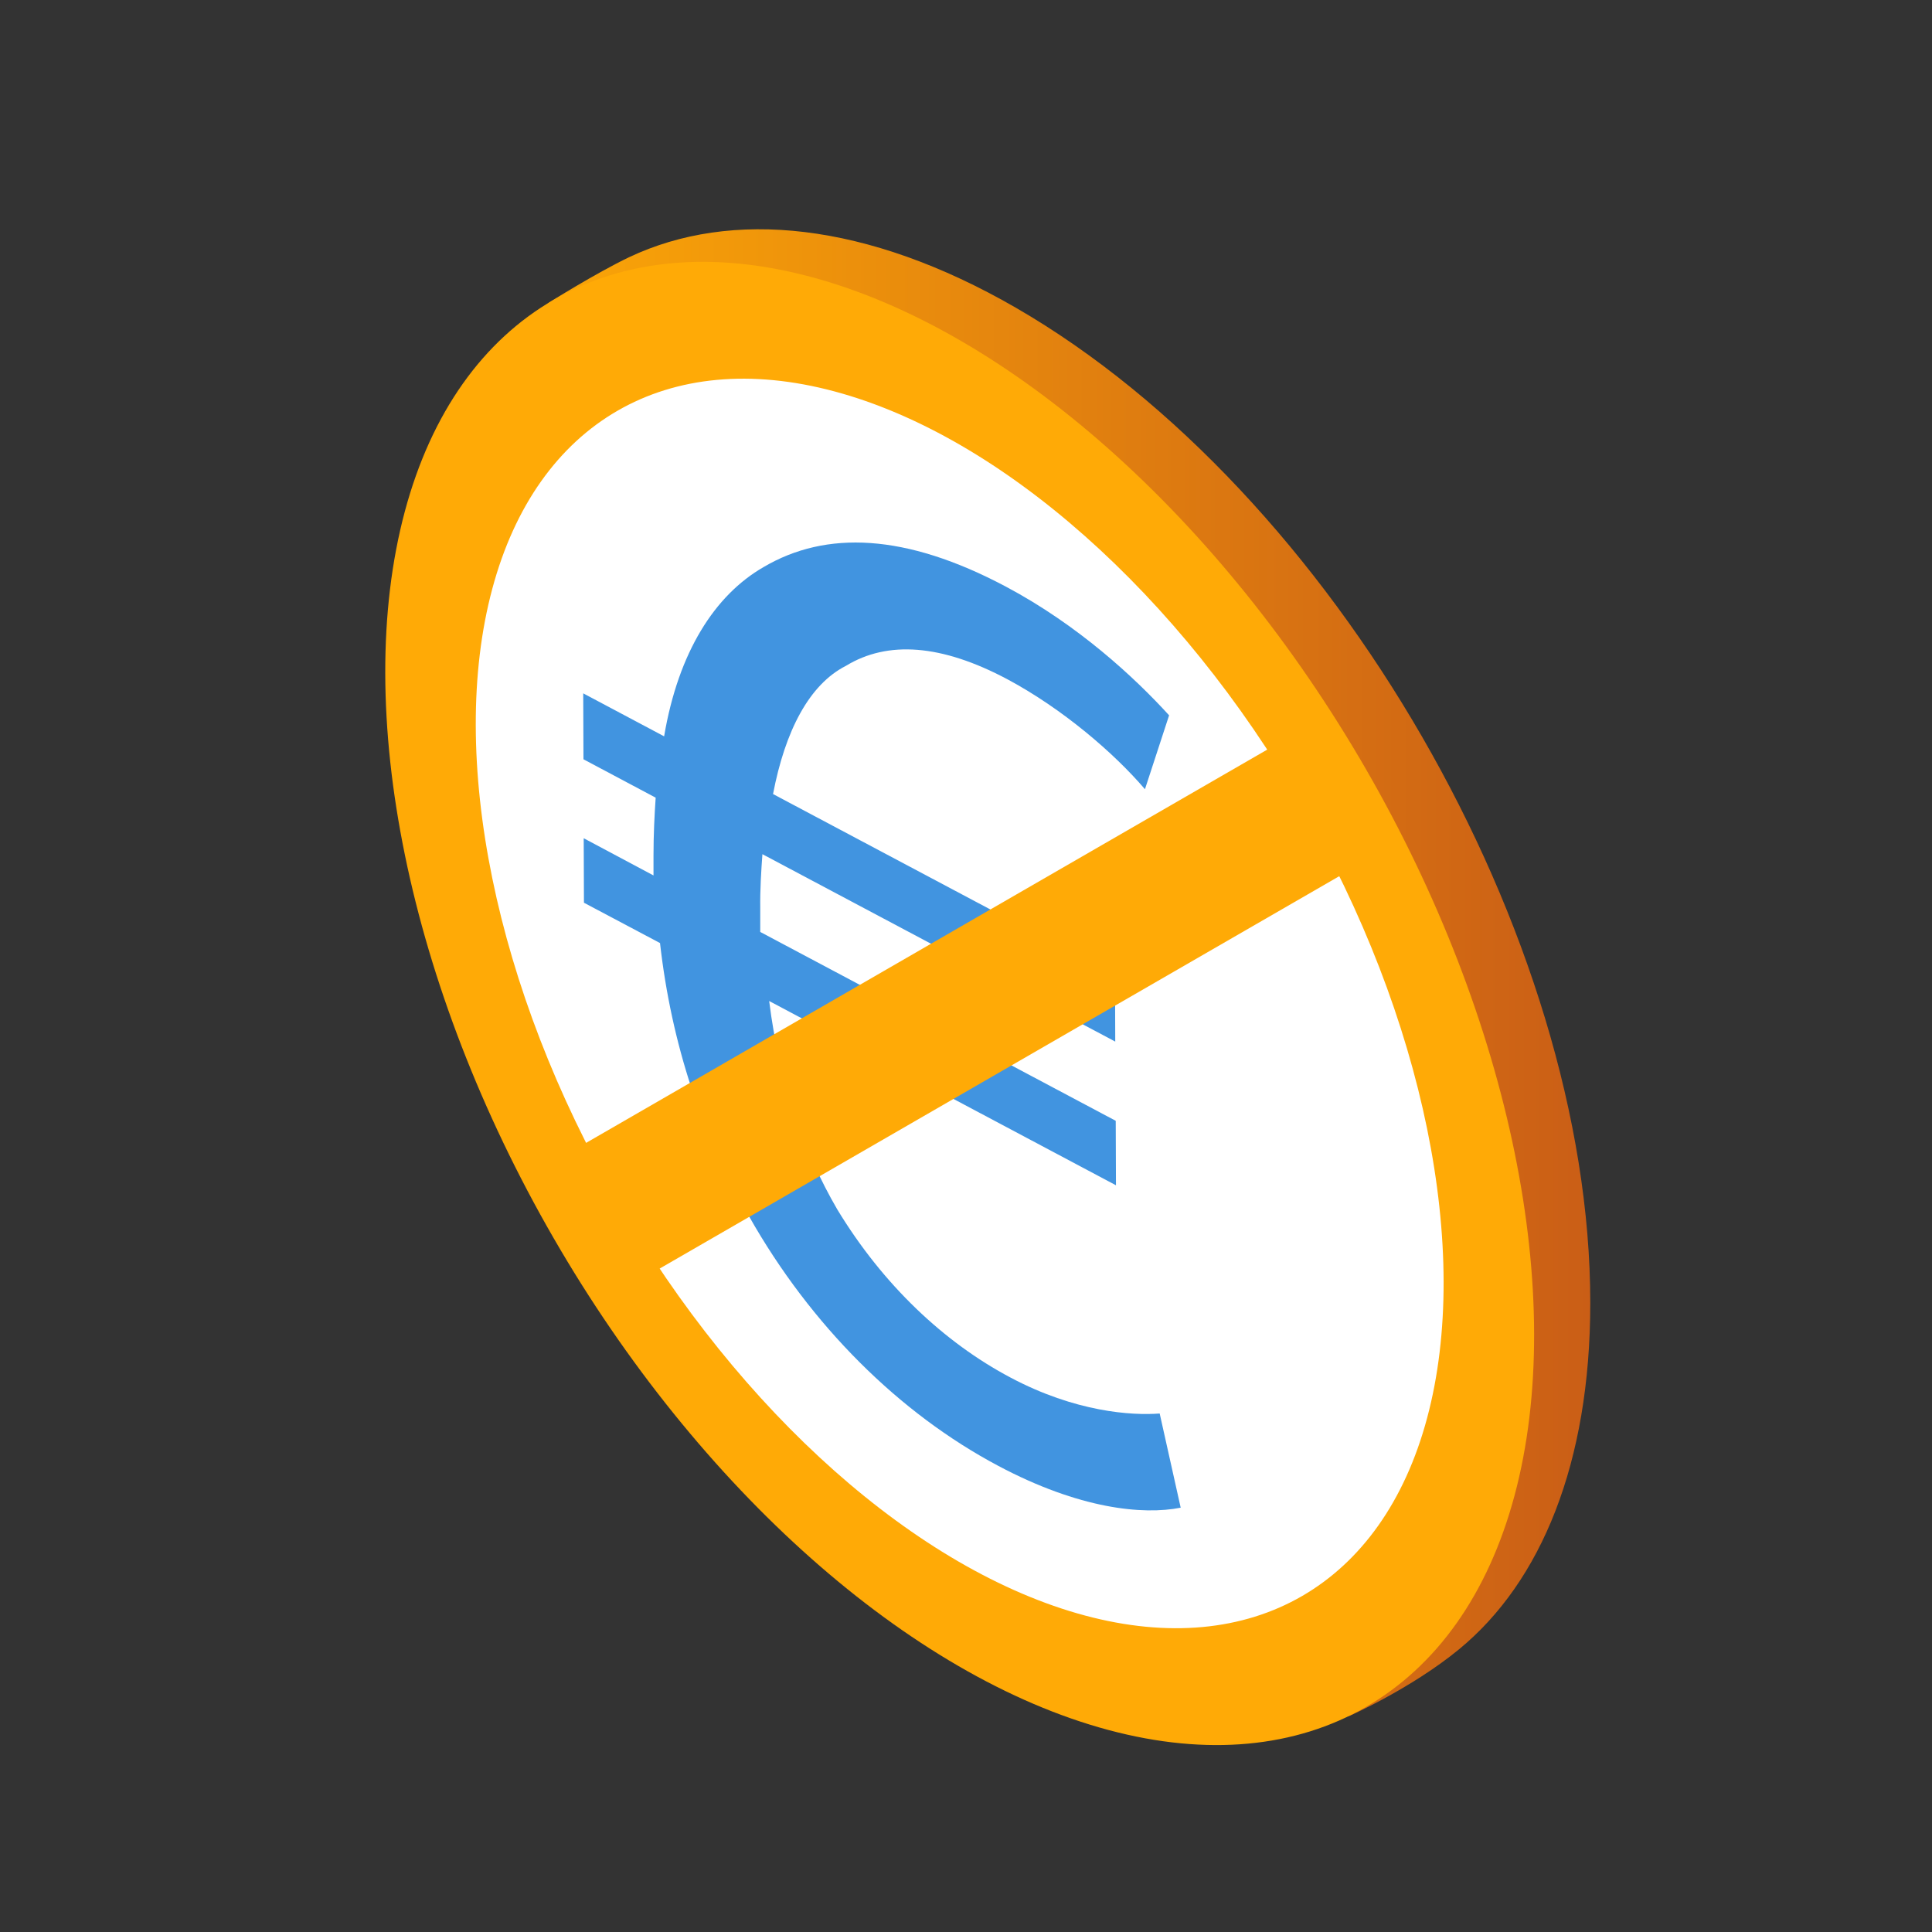
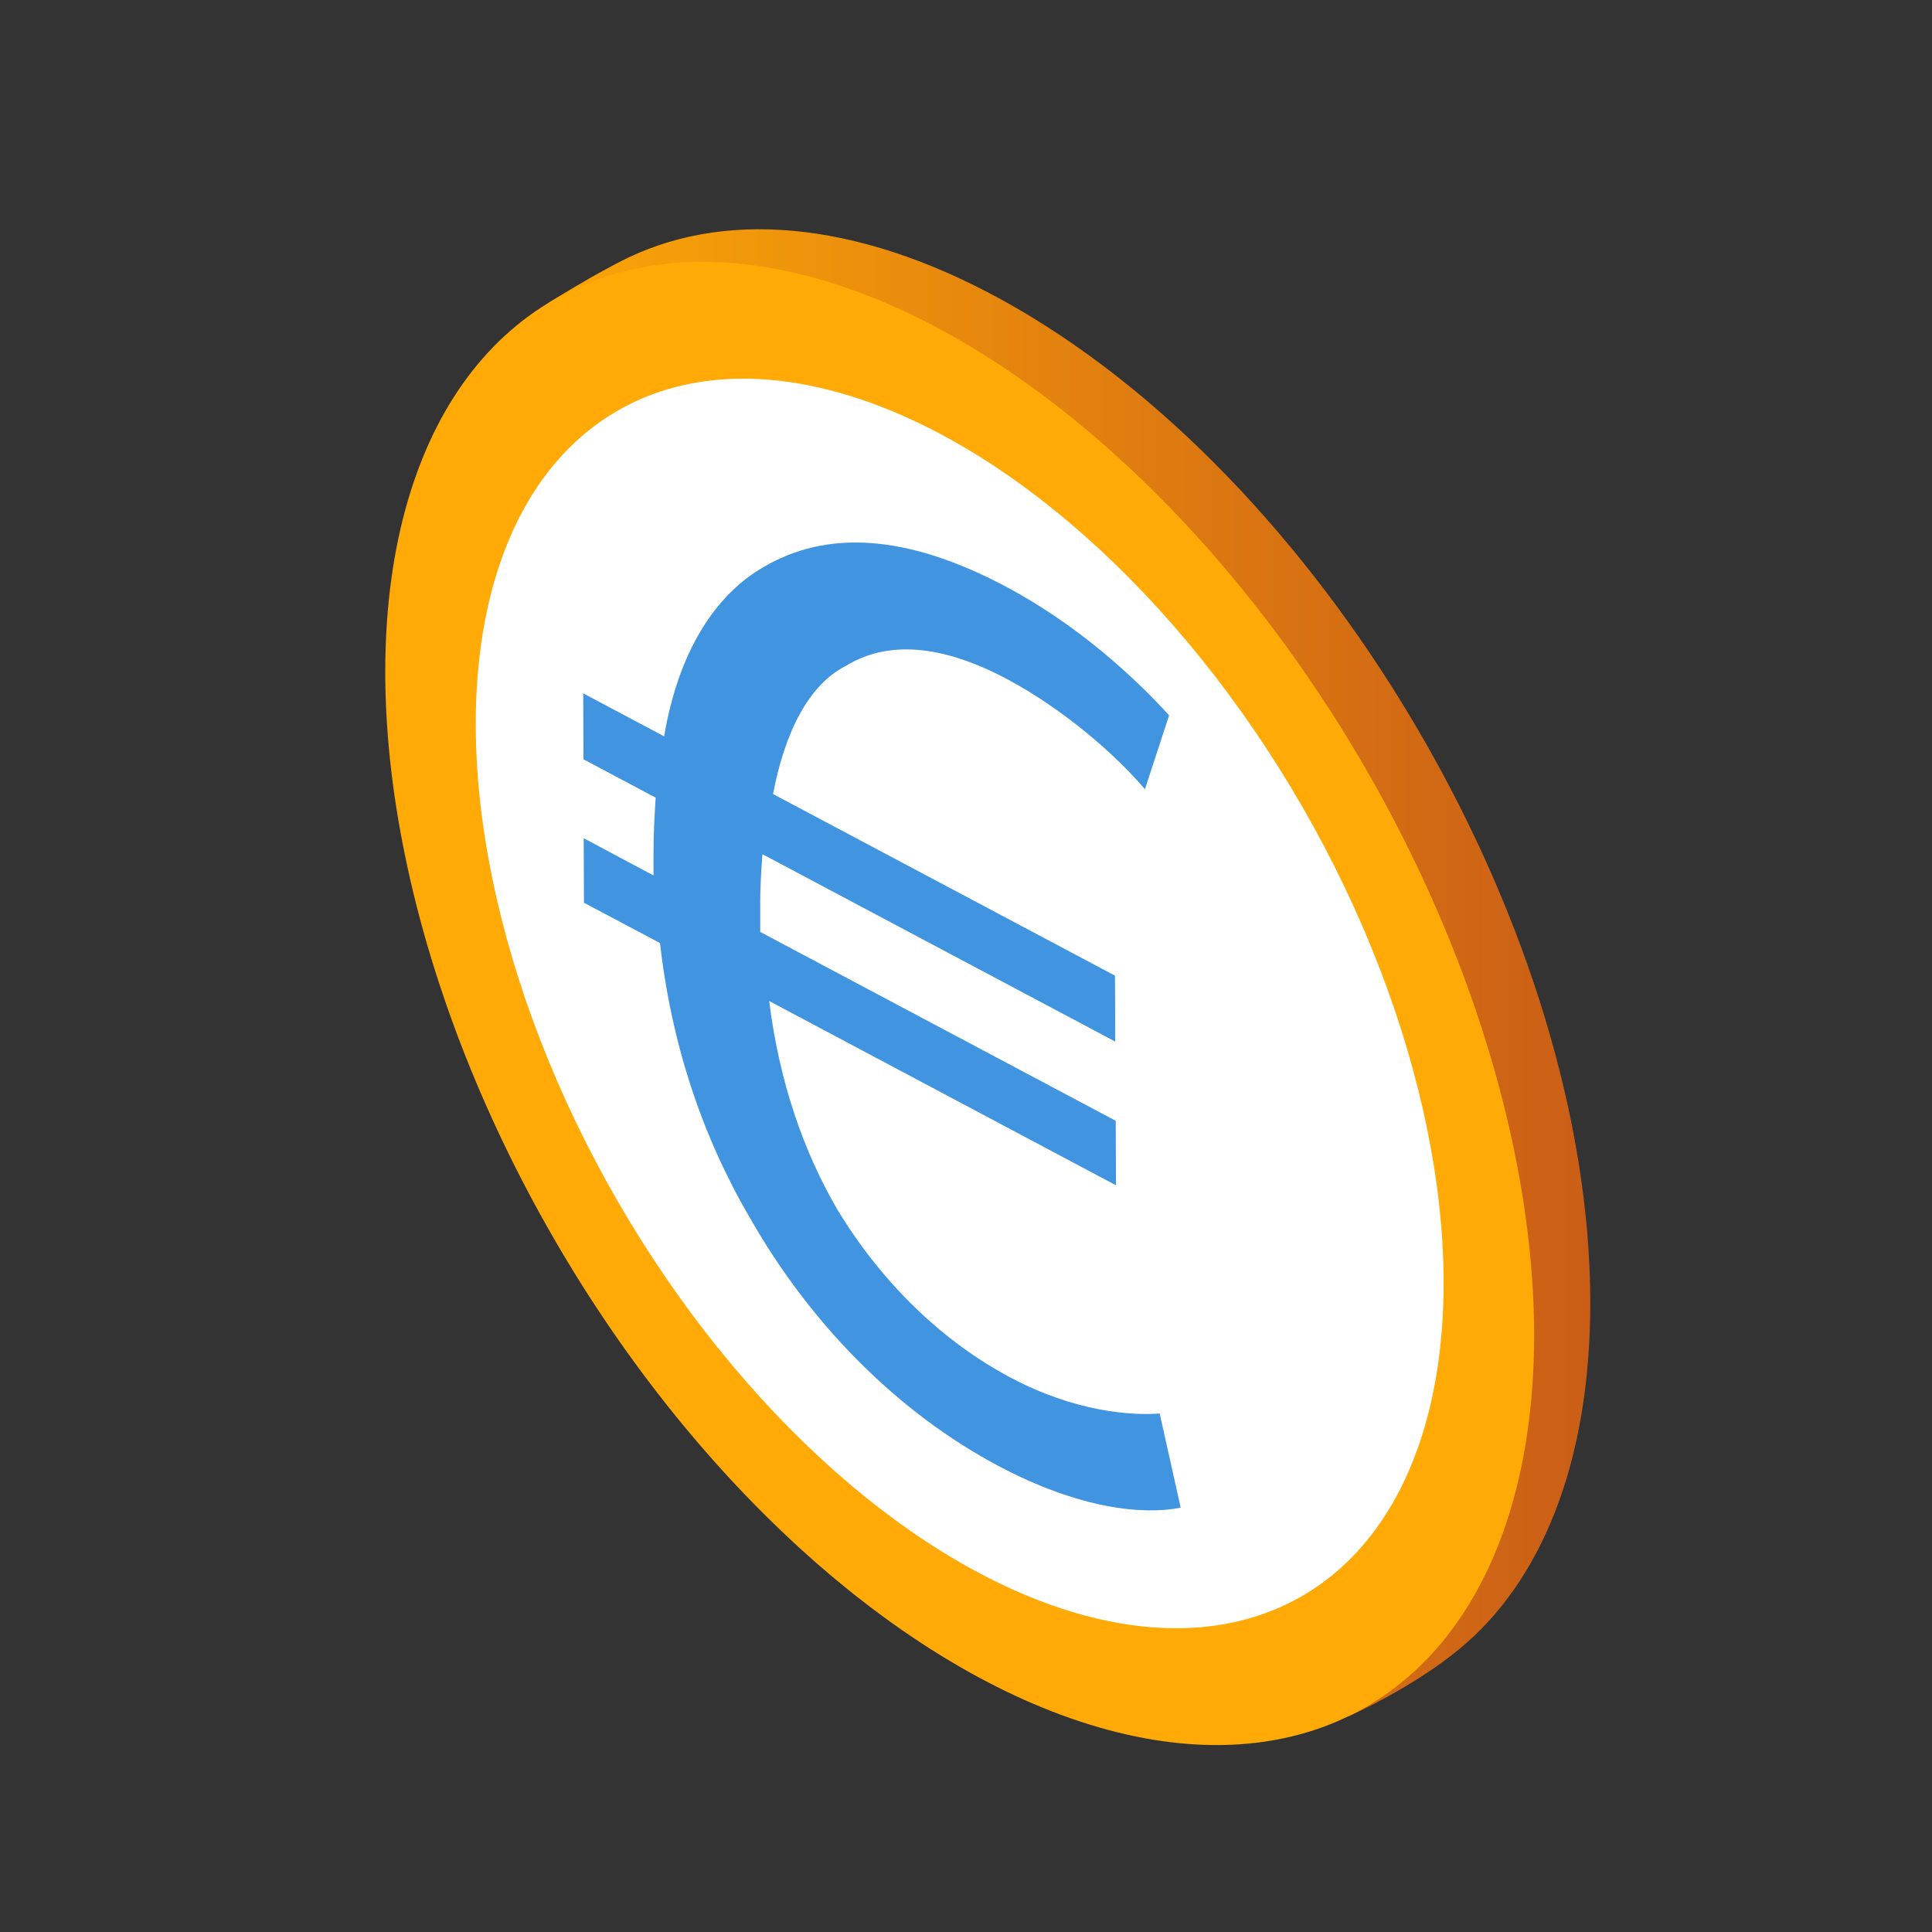
<svg xmlns="http://www.w3.org/2000/svg" version="1.1" id="free_for_creators_alt_5" x="0px" y="0px" viewBox="0 0 800 800" style="enable-background:new 0 0 800 800;" xml:space="preserve">
  <rect x="0" y="0" width="800" height="800" fill="#333333" stroke="none" />
  <style type="text/css">
	.st0{fill:url(#SVGID_1_);}
	.st1{fill:#FFAA06;}
	.st2{fill:#FFFFFF;}
	.st3{display:none;fill:#161616;}
	.st4{display:none;}
	.st5{display:inline;fill:#161616;}
	.st6{display:none;fill:url(#SVGID_00000140005960184433852650000007310007311360575904_);}
	.st7{fill:#4194E0;}
</style>
  <linearGradient id="SVGID_1_" gradientUnits="userSpaceOnUse" x1="182.691" y1="402.776" x2="658.495" y2="402.776">
    <stop offset="0" style="stop-color:#FFAC06" />
    <stop offset="1" style="stop-color:#CA5E16" />
  </linearGradient>
  <path class="st0" d="M260.5,106.5c42.3-20,98.4-14.7,160.1,20.9C552,203.3,658.5,387.8,658.5,539.5c0,66.4-20.4,115.5-54.3,143.4  c-19.8,16.3-45.6,27.7-45.6,27.7s-97.6-10.4-138-33.8C289.2,601,182.7,416.5,182.7,264.8c0-57.2,44.6-139.5,44.6-139.5  S246.7,113.1,260.5,106.5z" />
  <ellipse transform="matrix(0.866 -0.5 0.5 0.866 -154.511 254.386)" class="st1" cx="397.4" cy="415.5" rx="194.2" ry="336.4" />
  <ellipse transform="matrix(0.866 -0.5 0.5 0.866 -154.512 254.387)" class="st2" cx="397.4" cy="415.5" rx="163.6" ry="283.4" />
-   <path class="st3" d="M223.3,321.6l16.5,9.5c3,1.7,5.4,6.3,5.4,10.3v65.5c0,4-2.4,5.8-5.4,4.1l-16.5-9.5c-3-1.7-5.4-6.3-5.4-10.3  v-65.5C217.9,321.7,220.3,319.9,223.3,321.6z" />
  <g class="st4">
-     <path class="st5" d="M224,287.4l148.1,85.5c3.3,1.9,17.2,15,17.2,36.1v41.6c0,4.5-2.7,6.5-6,4.6l-169.1-97.6c-3.3-1.9-6-7.1-6-11.6   v-46C208.1,282,220.7,285.4,224,287.4z" />
-     <path class="st5" d="M298.9,352.4c-0.1,0-0.1-0.1-0.2-0.1C298.8,352.3,298.9,352.3,298.9,352.4L298.9,352.4z" />
+     <path class="st5" d="M224,287.4c3.3,1.9,17.2,15,17.2,36.1v41.6c0,4.5-2.7,6.5-6,4.6l-169.1-97.6c-3.3-1.9-6-7.1-6-11.6   v-46C208.1,282,220.7,285.4,224,287.4z" />
    <path class="st5" d="M246,243.7l105.4,60.9c0.8,0.5,1.5,1.5,1.9,2.7l22.3,72.3c0.3,1,0.3,1.9-0.1,2.5c-0.3,0.6-0.9,0.8-1.6,0.5   l-75-30.3c0,0,0,0-0.1,0l55.9,22.5c0.5,0.2,0.9,0.1,1.2-0.4c0.2-0.5,0.3-1.1,0-1.9l-16.6-53.9c-0.3-0.9-0.8-1.7-1.4-2l-78.6-45.4   c-0.6-0.3-1.2-0.2-1.4,0.4l-16.6,34.7c-0.2,0.5-0.2,1.2,0,1.9c0.2,0.7,0.7,1.4,1.2,1.8l55.9,42c0.1,0.1,0.1,0.1,0.2,0.1   c-0.1-0.1-0.2-0.1-0.3-0.2l-75-56.4c-0.7-0.5-1.2-1.4-1.6-2.3c-0.3-1-0.3-1.9-0.1-2.6l22.3-46.5C244.5,243.5,245.2,243.3,246,243.7   z" />
  </g>
-   <path class="st3" d="M360.3,400.7l16.5,9.5c3,1.7,5.4,6.3,5.4,10.3v65.5c0,4-2.4,5.8-5.4,4.1l-16.5-9.5c-3-1.7-5.4-6.3-5.4-10.3  v-65.5C354.9,400.9,357.3,399,360.3,400.7z" />
  <path class="st3" d="M422.4,436.6l16.5,9.5c3,1.7,5.4,6.3,5.4,10.3v65.5c0,4-2.4,5.8-5.4,4.1l-16.5-9.5c-3-1.7-5.4-6.3-5.4-10.3  v-65.5C417,436.7,419.4,434.8,422.4,436.6z" />
  <g class="st4">
    <path class="st5" d="M423.1,402.3l148.1,85.5c3.3,1.9,17.2,15,17.2,36.1v41.6c0,4.5-2.7,6.5-6,4.6l-169.1-97.6   c-3.3-1.9-6-7.1-6-11.6v-46C407.2,397,419.8,400.4,423.1,402.3z" />
    <path class="st5" d="M445.1,358.7l105.4,60.9c0.8,0.5,1.5,1.5,1.9,2.7l22.3,72.3c0.3,1,0.3,1.9-0.1,2.5c-0.3,0.6-0.9,0.8-1.6,0.5   l-75-30.3c0,0,0,0-0.1,0l55.9,22.6c0.5,0.2,0.9,0.1,1.2-0.4c0.2-0.5,0.3-1.1,0-1.9l-16.6-53.9c-0.3-0.9-0.8-1.7-1.4-2l-78.6-45.4   c-0.6-0.3-1.2-0.2-1.4,0.4l-16.6,34.7c-0.2,0.5-0.2,1.2,0,1.9c0.2,0.7,0.7,1.4,1.2,1.8l55.9,42c0.1,0.1,0.1,0.1,0.2,0.1   c-0.1-0.1-0.2-0.1-0.3-0.2l-75-56.4c-0.7-0.5-1.2-1.4-1.6-2.3c-0.3-1-0.3-1.9-0.1-2.6l22.3-46.5   C443.6,358.4,444.3,358.2,445.1,358.7z" />
    <path class="st5" d="M498,467.3c-0.1,0-0.1-0.1-0.2-0.1C497.9,467.3,498,467.3,498,467.3L498,467.3z" />
  </g>
  <linearGradient id="SVGID_00000145060756660439224510000015145013011062360469_" gradientUnits="userSpaceOnUse" x1="243.856" y1="443.904" x2="492.449" y2="443.904" gradientTransform="matrix(0.975 0.16 0 1 14.011 -69.062)">
    <stop offset="0" style="stop-color:#4194E0" />
    <stop offset="1" style="stop-color:#2376C2" />
  </linearGradient>
  <path style="display:none;fill:url(#SVGID_00000145060756660439224510000015145013011062360469_);" d="M478.4,295.5l-9.9,60.6  c-51-52.4-104.6-69.4-116.9-3.6l111.4,55.4l1.7,41.5l-118.1-58.7c-0.2,7.1,0.2,15.6,0.7,27.3l118.5,59l1.7,41.6l-112.2-55.8  c16.9,83.8,84.9,125.2,125.7,117l13.4,70.3c-65.2,15.7-185.3-72.6-208.9-222l-29.1-14.5l-1.7-41.6l24.6,12.2  c-0.6-15.8-0.7-26.9-0.7-27.3l-25-12.4l-1.7-41.5l29.9,14.9C299.9,205,395,207.9,478.4,295.5z" />
  <g>
    <path class="st7" d="M488.9,624.3c-15.7,3.1-42,0.5-75.5-17.3c-41.1-21.8-77.7-58.2-103.2-103.3c-19.4-33.2-32.2-71.5-36.9-113.2   l-31.5-16.7l-0.1-26.7l28.9,15.4c0-2.7,0-5.5,0-8.2c0-8.7,0.4-16.6,0.9-24l-29.9-15.9l-0.1-27.3l33.5,17.8   c5.9-34.9,21-58.5,41.2-70.1c25.8-15.2,58.7-14,100.3,8.1c29.9,15.9,53.3,37.6,67.6,53.3l-10,30.6c-12.7-14.9-34.1-33.3-56.9-45.5   c-27.4-14.6-49.7-16.1-66.9-5.6c-15.2,7.7-25.2,26.9-30.2,53.1l141.6,75.2l0.1,27.3l-146.1-77.6c-0.5,6.8-1,14.7-0.9,22.4   c0,3.3,0,6,0,9.8l147.2,78.2l0.1,26.7l-143.6-76.3c4.2,33.8,14.4,62.6,28.2,86.3c18.9,31.2,44.3,55.1,71.7,69.6   c26.9,14.3,50.2,15.8,61.8,14.9L488.9,624.3z" />
  </g>
-   <rect x="224" y="387.7" transform="matrix(0.866 -0.5 0.5 0.866 -155.474 255.46)" class="st1" width="349.9" height="60.3" />
  <path class="st3" d="M559.4,515.7l16.5,9.5c3,1.7,5.4,6.3,5.4,10.3V601c0,4-2.4,5.8-5.4,4.1l-16.5-9.5c-3-1.7-5.4-6.3-5.4-10.3  v-65.5C554,515.8,556.5,514,559.4,515.7z" />
</svg>